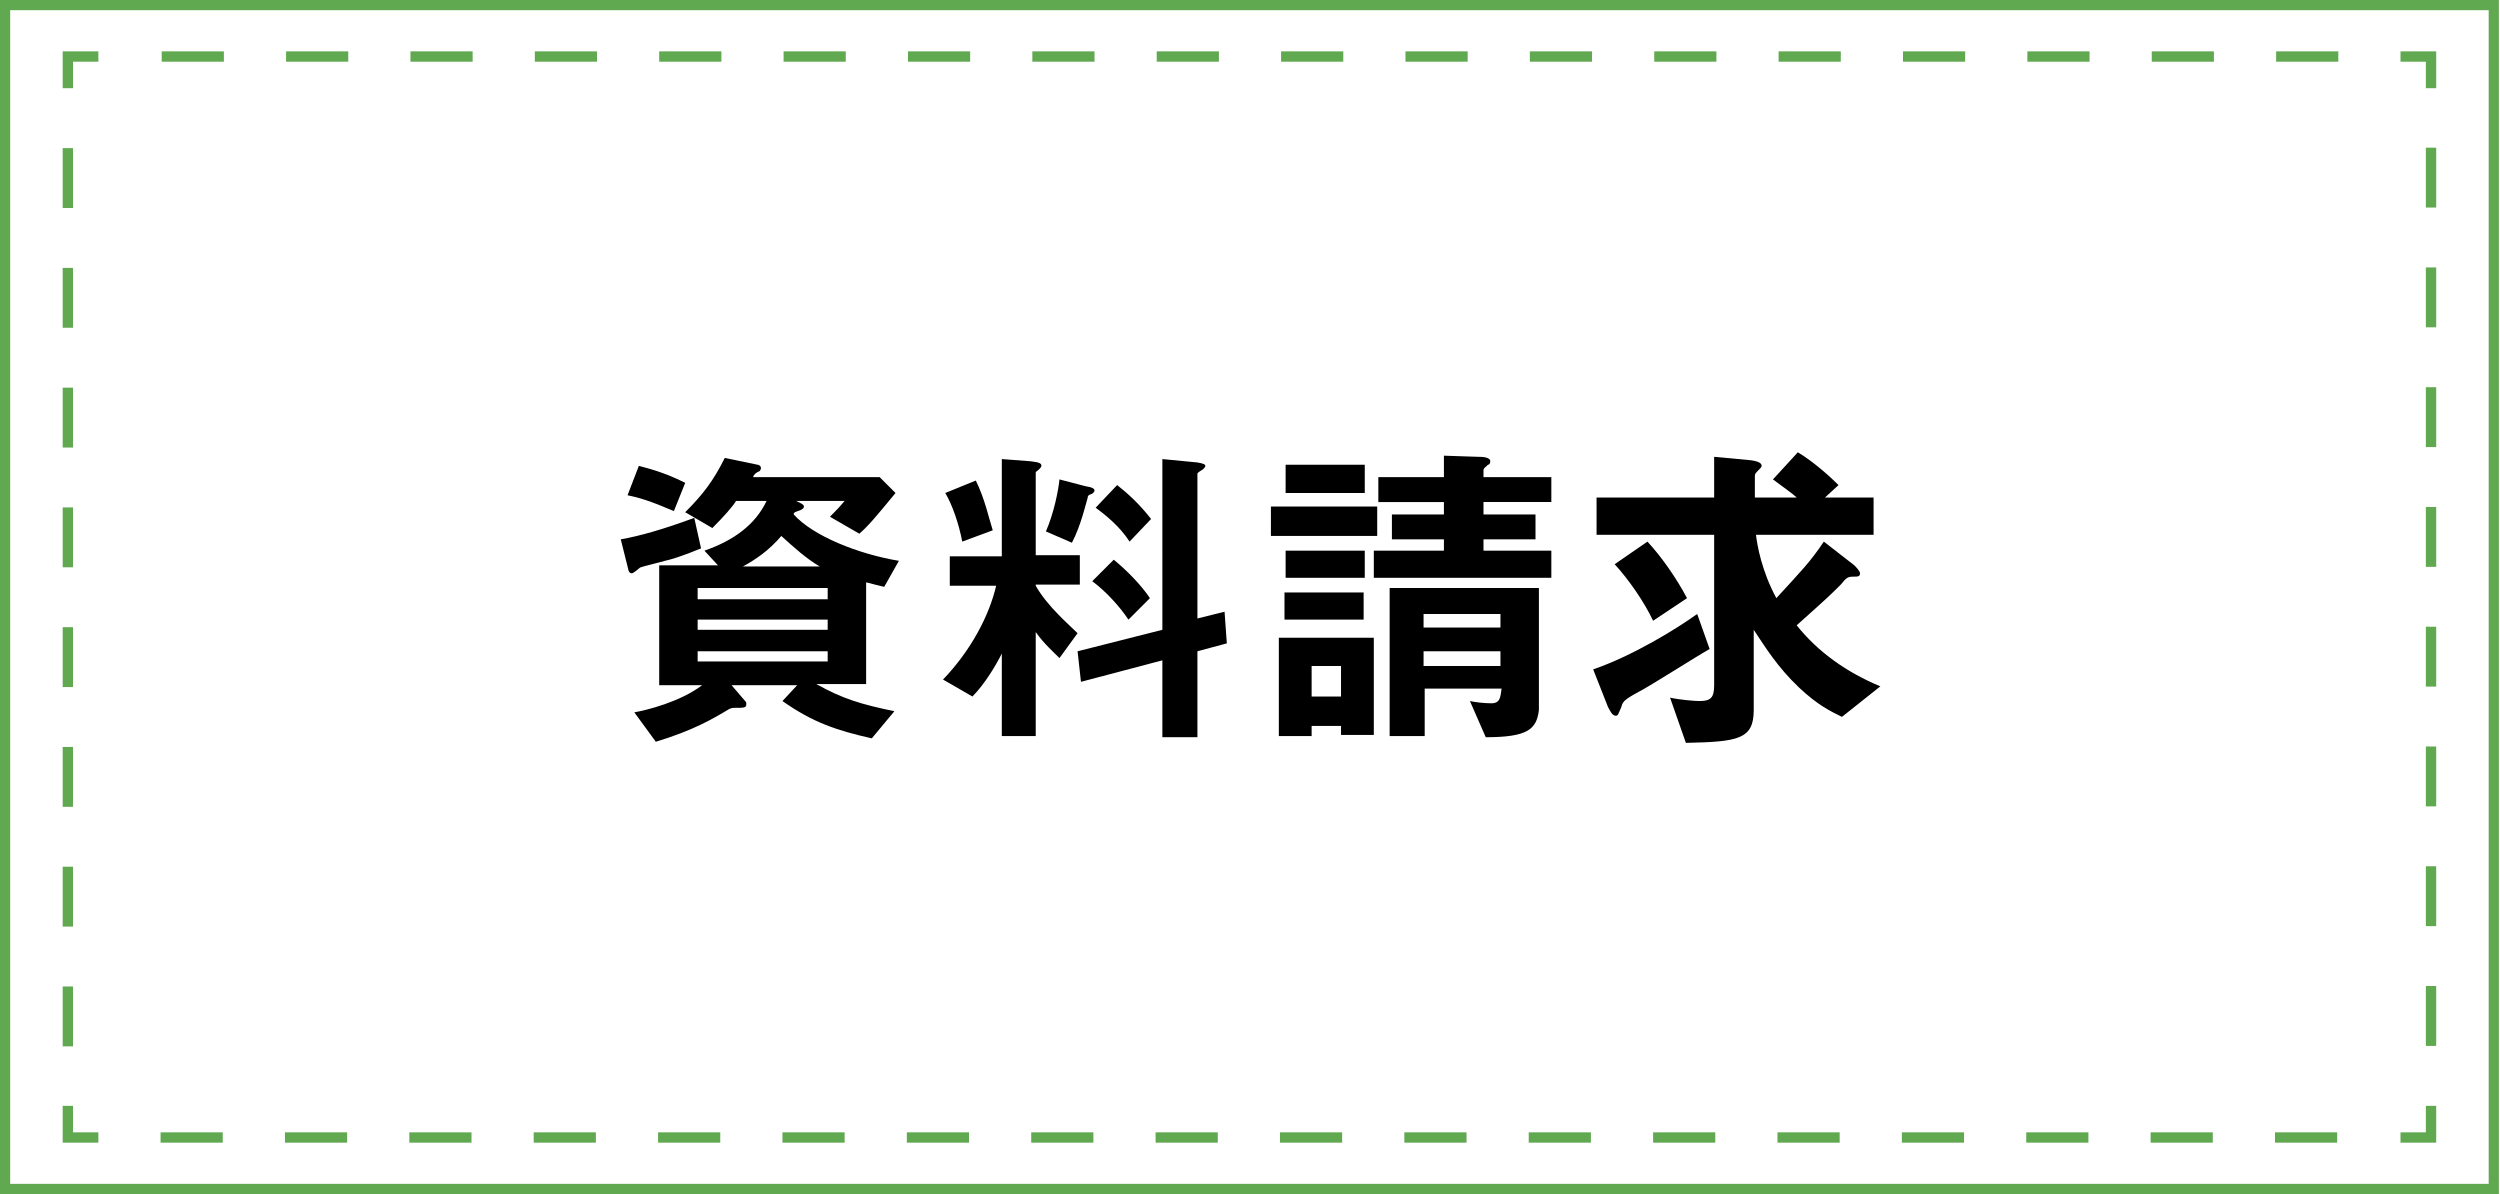
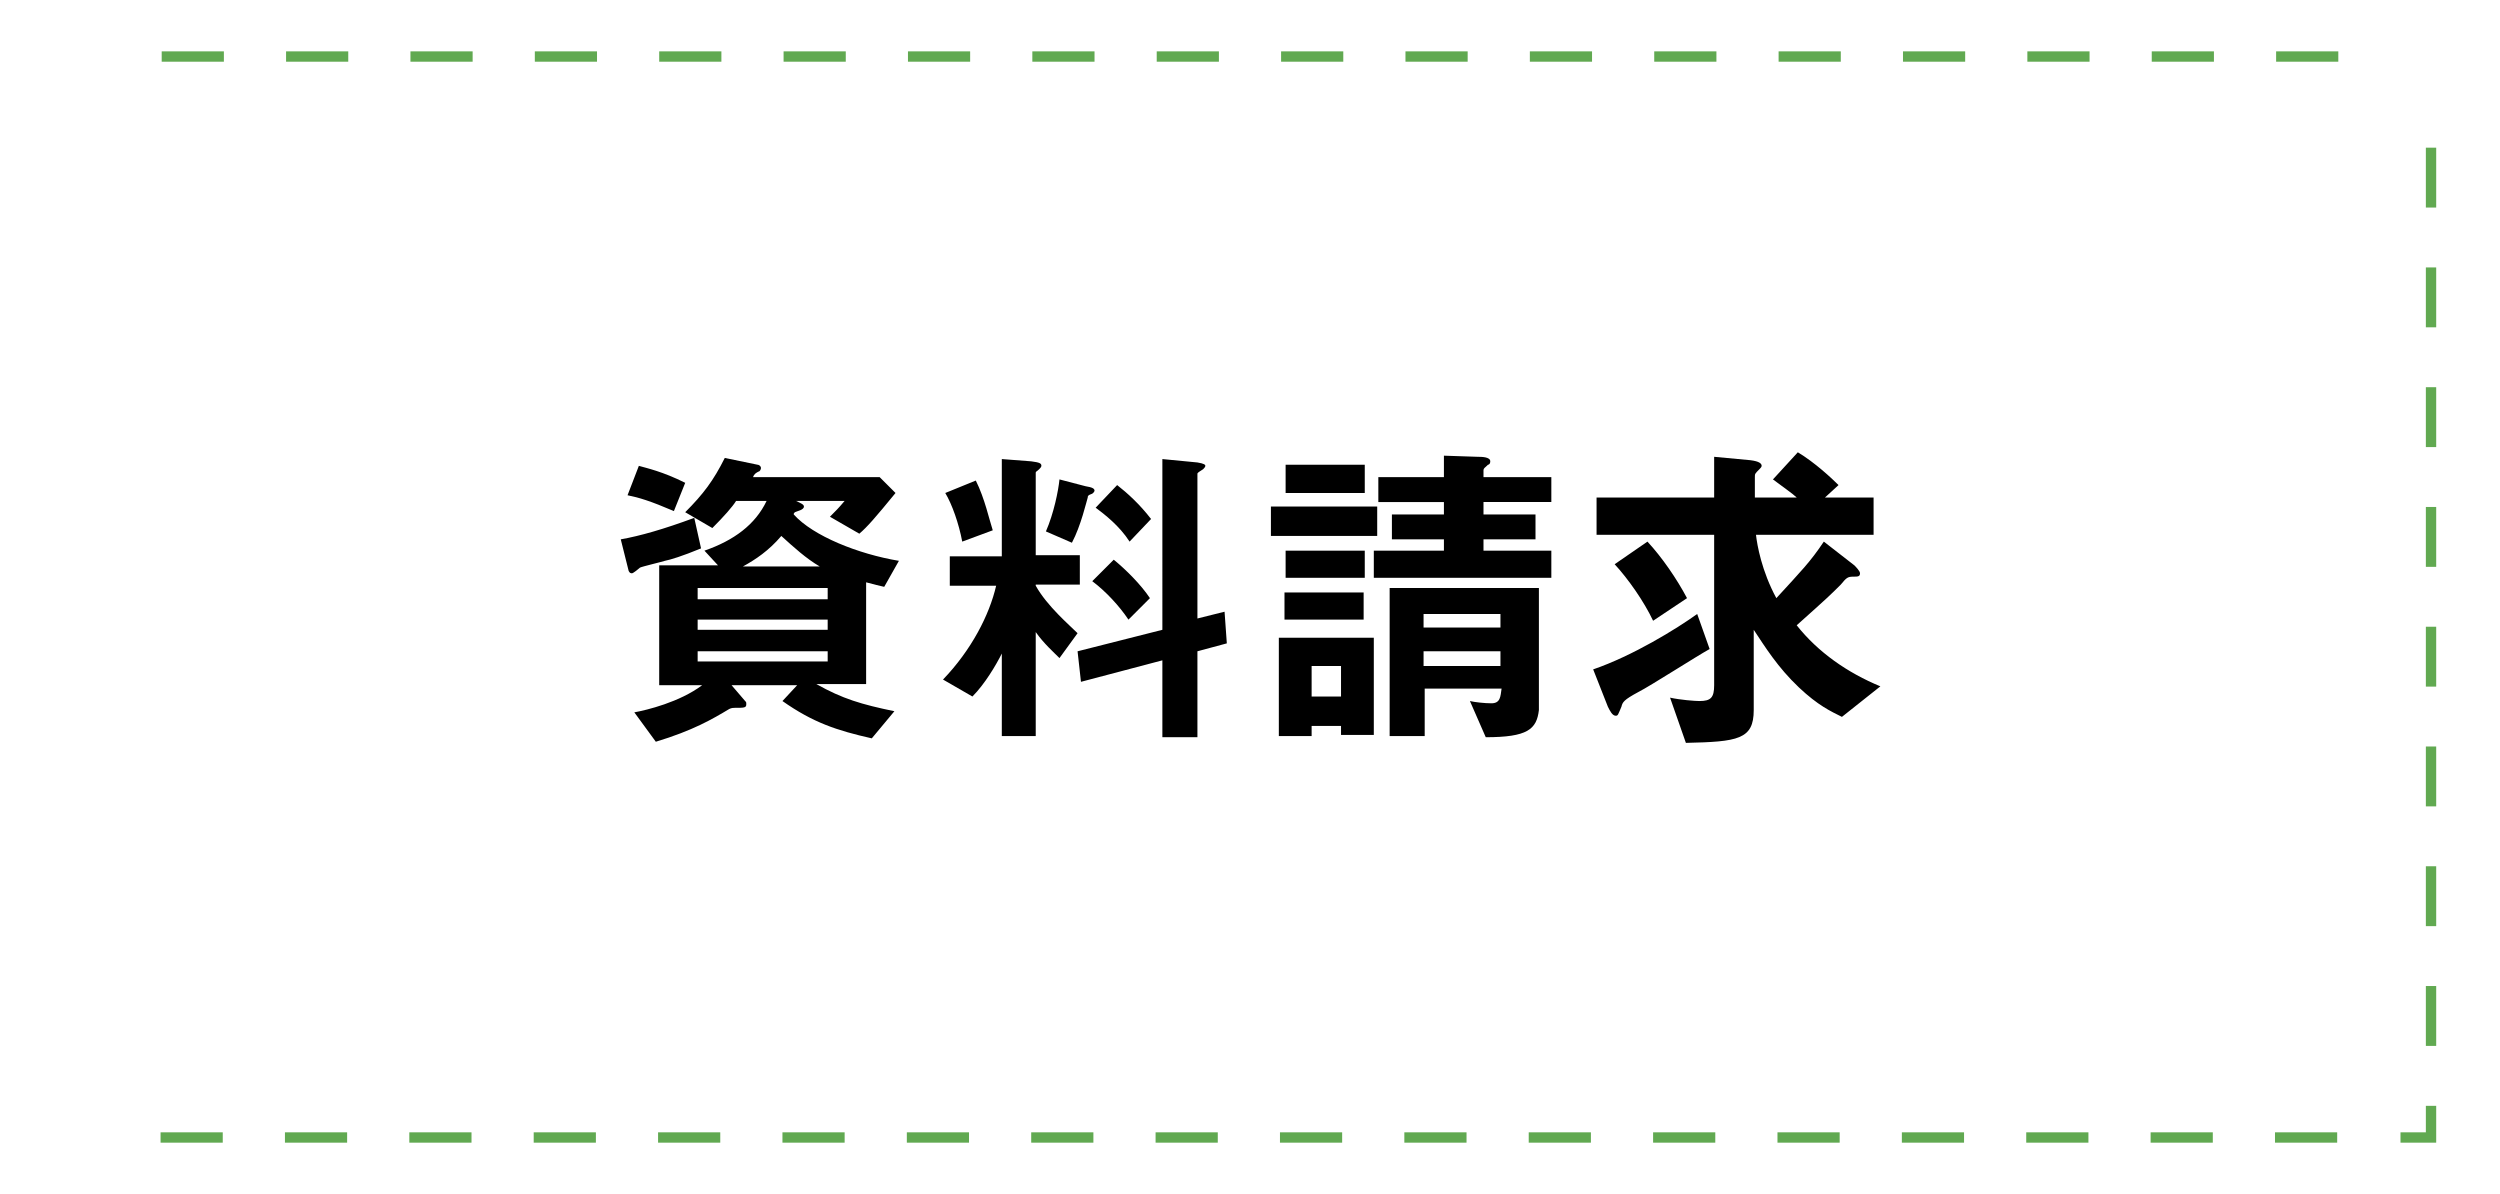
<svg xmlns="http://www.w3.org/2000/svg" version="1.1" x="0px" y="0px" viewBox="0 0 221.1 105.6" style="enable-background:new 0 0 221.1 105.6;" xml:space="preserve">
  <style type="text/css">
	.st0{fill:#A9CD36;}
	.st1{fill:#EBF3D8;}
	.st2{opacity:0.4;}
	.st3{clip-path:url(#SVGID_4_);}
	.st4{clip-path:url(#SVGID_10_);}
	.st5{fill:none;stroke:#A9CD36;stroke-width:2.708;stroke-linecap:round;stroke-miterlimit:10;}
	.st6{fill:#7FBE41;}
	.st7{opacity:0.4;fill:#A9CD36;}
	.st8{opacity:0.3;}
	.st9{clip-path:url(#SVGID_12_);}
	.st10{fill:none;stroke:#BEBFBF;stroke-width:0.6;stroke-miterlimit:10;}
	.st11{fill:#FBF8DE;}
	.st12{fill:#FFFFFF;}
	.st13{opacity:0.8;fill:url(#);}
	.st14{display:none;}
	.st15{display:inline;fill:#EBF3D8;}
	.st16{fill:none;stroke:#EBF3D8;stroke-width:3;stroke-miterlimit:10;}
	.st17{fill:none;stroke:#231815;stroke-width:6.845;stroke-linecap:round;stroke-miterlimit:10;}
	.st18{fill:none;stroke:#FFFFFF;stroke-width:6.845;stroke-miterlimit:10;stroke-dasharray:5.133;}
	.st19{fill:#231815;}
	.st20{fill:#FFFFFF;stroke:#FFFFFF;stroke-width:0.342;stroke-miterlimit:10;}
	.st21{fill:#231815;stroke:#231815;stroke-width:0.342;stroke-miterlimit:10;}
	.st22{fill:none;stroke:#FFFFFF;stroke-width:3.422;stroke-miterlimit:10;}
	.st23{fill:none;stroke:#231815;stroke-width:1.711;stroke-miterlimit:10;}
	.st24{fill:none;stroke:#A9CD36;stroke-width:2.481;stroke-linejoin:round;stroke-miterlimit:10;}
	.st25{fill:#FFE57A;}
	.st26{clip-path:url(#SVGID_13_);}
	.st27{fill:none;stroke:#231815;stroke-width:0.46;stroke-miterlimit:10;}
	.st28{fill:#E63556;}
	.st29{fill:#61A951;}
	.st30{fill:#8CC456;}
	.st31{fill:none;stroke:#231815;stroke-width:1.459;stroke-miterlimit:10;}
	.st32{fill:#FFFFFF;stroke:#231815;stroke-width:1.945;stroke-miterlimit:10;}
	
		.st33{fill:none;stroke:#A9CD36;stroke-width:1.967;stroke-linecap:round;stroke-linejoin:round;stroke-miterlimit:10;stroke-dasharray:0,3.934;}
	.st34{fill:#EBD579;}
	.st35{fill:none;stroke:#E63556;stroke-width:2.364;stroke-miterlimit:10;}
	.st36{fill:#FFF6DD;}
	.st37{fill:#FFF57F;}
	.st38{fill:none;stroke:#3BB279;stroke-width:5.27;stroke-miterlimit:10;}
	.st39{fill:none;stroke:#4C4948;stroke-width:3.952;stroke-linecap:round;stroke-miterlimit:10;stroke-dasharray:0,6.587;}
	.st40{fill:none;stroke:#C7AC31;stroke-width:5.27;stroke-miterlimit:10;}
	.st41{fill:none;stroke:#62B0E2;stroke-width:5.27;stroke-miterlimit:10;}
	.st42{fill:none;stroke:#9A72AF;stroke-width:5.27;stroke-miterlimit:10;}
	.st43{fill:none;stroke:#EC7A9A;stroke-width:5.27;stroke-miterlimit:10;}
	.st44{fill:#3BB279;}
	.st45{fill:#F29739;}
	.st46{fill:#62B0E2;}
	.st47{fill:#EC7A9A;}
	.st48{fill:#9A72AF;}
	.st49{fill:#C7AC31;}
	.st50{fill:none;stroke:#F29739;stroke-width:5.27;stroke-miterlimit:10;}
	.st51{fill:#595757;}
	.st52{fill:#B4B4B5;}
	.st53{fill:none;stroke:#61A951;stroke-width:1.183;stroke-linecap:round;stroke-linejoin:round;stroke-miterlimit:10;}
	.st54{fill:#61A951;stroke:#61A951;stroke-width:1.302;stroke-linecap:round;stroke-linejoin:round;stroke-miterlimit:10;}
	.st55{fill:none;stroke:#61A951;stroke-width:1.302;stroke-linecap:round;stroke-linejoin:round;stroke-miterlimit:10;}
	.st56{clip-path:url(#SVGID_22_);}
	.st57{fill:none;stroke:#61A951;stroke-width:1.212;stroke-linecap:round;stroke-linejoin:round;stroke-miterlimit:10;}
	.st58{fill:#61A951;stroke:#61A951;stroke-width:1.212;stroke-linecap:round;stroke-linejoin:round;stroke-miterlimit:10;}
	.st59{fill:none;stroke:#61A951;stroke-width:1.105;stroke-linecap:round;stroke-linejoin:round;stroke-miterlimit:10;}
	.st60{fill:none;stroke:#61A951;stroke-width:1.004;stroke-linecap:round;stroke-linejoin:round;stroke-miterlimit:10;}
	
		.st61{fill:none;stroke:#231815;stroke-width:1.069;stroke-linecap:round;stroke-linejoin:round;stroke-miterlimit:10;stroke-dasharray:0,3.206;}
	.st62{fill:#FFFFFF;stroke:#FFFFFF;stroke-width:0.427;stroke-linecap:round;stroke-linejoin:round;stroke-miterlimit:10;}
	.st63{fill:none;stroke:#61A951;stroke-width:0.855;stroke-linecap:round;stroke-linejoin:round;stroke-miterlimit:10;}
	
		.st64{fill:none;stroke:#61A951;stroke-width:0.855;stroke-linecap:round;stroke-linejoin:round;stroke-miterlimit:10;stroke-dasharray:0,2.138;}
	.st65{fill:#FFFFFF;stroke:#61A951;stroke-width:0.855;stroke-linecap:round;stroke-linejoin:round;stroke-miterlimit:10;}
	.st66{fill:none;stroke:#61A951;stroke-width:0.962;stroke-linecap:round;stroke-linejoin:round;stroke-miterlimit:10;}
	.st67{fill:none;stroke:#61A951;stroke-width:0.641;stroke-linecap:round;stroke-linejoin:round;stroke-miterlimit:10;}
	.st68{fill:#61A951;stroke:#61A951;stroke-width:0.855;stroke-linecap:round;stroke-linejoin:round;stroke-miterlimit:10;}
	.st69{opacity:0.5;fill:#AACC03;}
	.st70{fill:#F9CA90;}
	.st71{fill:#E4D3AC;}
	.st72{fill:#65605F;}
	.st73{fill:none;stroke:#65605F;stroke-width:1.243;stroke-miterlimit:10;}
	.st74{fill:#F8C38E;}
	.st75{fill:none;stroke:#9D9A9C;stroke-width:1.243;stroke-linejoin:round;stroke-miterlimit:10;}
	.st76{fill:#FCDFA4;}
	.st77{fill:none;stroke:#F8C38E;stroke-width:0.622;stroke-linejoin:round;stroke-miterlimit:10;}
	.st78{fill:#FFF362;}
	
		.st79{fill-rule:evenodd;clip-rule:evenodd;fill:none;stroke:#61A951;stroke-width:1.965;stroke-linecap:round;stroke-linejoin:round;stroke-miterlimit:10;}
	.st80{fill:#61A951;stroke:#61A951;stroke-width:0.393;stroke-miterlimit:10;}
	.st81{fill:none;stroke:#595757;stroke-width:1.01;stroke-miterlimit:10;}
	.st82{fill:none;stroke:#595757;stroke-width:1.01;stroke-miterlimit:10;stroke-dasharray:2.022,2.022;}
	.st83{fill:#FFFFFF;stroke:#61A951;stroke-width:1.615;stroke-linecap:round;stroke-linejoin:round;stroke-miterlimit:10;}
	.st84{fill:none;stroke:#61A951;stroke-width:1.615;stroke-linecap:round;stroke-linejoin:round;stroke-miterlimit:10;}
	.st85{clip-path:url(#SVGID_34_);}
	.st86{clip-path:url(#SVGID_36_);}
	.st87{fill:none;stroke:#595757;stroke-width:1.01;stroke-miterlimit:10;stroke-dasharray:2.015,2.015;}
	.st88{fill:none;stroke:#595757;stroke-width:1.01;stroke-miterlimit:10;stroke-dasharray:2.012,2.012;}
	.st89{fill:none;stroke:#61A951;stroke-width:1.211;stroke-linecap:round;stroke-linejoin:round;stroke-miterlimit:10;}
	.st90{fill:none;stroke:#61A951;stroke-width:1.413;stroke-linecap:round;stroke-miterlimit:10;}
	.st91{fill:#61A951;stroke:#61A951;stroke-width:0.606;stroke-linecap:round;stroke-linejoin:round;stroke-miterlimit:10;}
	.st92{fill:none;stroke:#595757;stroke-width:1.01;stroke-miterlimit:10;stroke-dasharray:2.029,2.029;}
	.st93{fill:none;stroke:#595757;stroke-width:1.01;stroke-miterlimit:10;stroke-dasharray:2.021,2.021;}
	.st94{fill:none;stroke:#595757;stroke-width:1.01;stroke-miterlimit:10;stroke-dasharray:2.022,2.022;}
	.st95{fill:#61A951;stroke:#61A951;stroke-width:1.413;stroke-linecap:round;stroke-linejoin:round;stroke-miterlimit:10;}
	.st96{fill:none;stroke:#61A951;stroke-width:1.01;stroke-linecap:round;stroke-linejoin:round;stroke-miterlimit:10;}
	.st97{fill:#61A951;stroke:#61A951;stroke-width:1.111;stroke-linecap:round;stroke-linejoin:round;stroke-miterlimit:10;}
	.st98{fill:none;stroke:#61A951;stroke-width:1.111;stroke-linecap:round;stroke-linejoin:round;stroke-miterlimit:10;}
	.st99{fill:none;stroke:#595757;stroke-width:1.01;stroke-miterlimit:10;stroke-dasharray:2.021,2.021;}
	.st100{fill:none;stroke:#595757;stroke-width:1.01;stroke-miterlimit:10;stroke-dasharray:2.021,2.021;}
	.st101{fill:none;stroke:#595757;stroke-width:1.01;stroke-miterlimit:10;stroke-dasharray:2.029,2.029;}
	.st102{fill:none;stroke:#595757;stroke-width:1.01;stroke-miterlimit:10;stroke-dasharray:2.025,2.025;}
	.st103{fill:none;stroke:#595757;stroke-width:1.01;stroke-miterlimit:10;stroke-dasharray:2.028,2.028;}
	.st104{fill:none;stroke:#595757;stroke-width:1.01;stroke-miterlimit:10;stroke-dasharray:2.021,2.021;}
	
		.st105{fill:none;stroke:#61A951;stroke-width:1.312;stroke-linecap:round;stroke-linejoin:round;stroke-miterlimit:10;stroke-dasharray:0,2.019;}
	.st106{fill:none;stroke:#595757;stroke-width:1.01;stroke-miterlimit:10;stroke-dasharray:2.021,2.021;}
	.st107{fill:none;stroke:#595757;stroke-width:1.01;stroke-miterlimit:10;stroke-dasharray:2.02,2.02;}
	.st108{fill:none;stroke:#E6E6E6;stroke-width:2;}
	.st109{fill:none;}
	.st110{fill:none;stroke:#FFFFFF;}
	.st111{fill:#E6E6E6;}
	.st112{fill:#9CD1D7;}
	.st113{fill:#231815;stroke:#231815;stroke-width:0.414;stroke-miterlimit:10;}
	.st114{fill:#83C6CD;}
	.st115{fill:none;stroke:#FFFFFF;stroke-width:2;stroke-miterlimit:10;}
	.st116{fill:none;stroke:#000000;stroke-width:6;stroke-miterlimit:10;}
	.st117{fill:none;stroke:#61A951;stroke-miterlimit:10;}
	.st118{fill:#333333;}
	.st119{fill:#FFF92C;}
	.st120{fill:none;stroke:#FFFFFF;stroke-miterlimit:10;}
	.st121{fill:#05A510;}
	.st122{fill:none;stroke:#05A510;stroke-miterlimit:10;}
	.st123{fill:#305095;}
	.st124{fill:#216098;}
	.st125{fill:none;stroke:#61A951;stroke-width:0.915;stroke-miterlimit:10;}
	.st126{fill:none;stroke:#61A951;stroke-width:0.915;stroke-miterlimit:10;stroke-dasharray:5.5,5.5;}
	.st127{fill:none;stroke:#61A951;stroke-width:0.915;stroke-miterlimit:10;stroke-dasharray:5.296,5.296;}
</style>
  <g id="背景">
</g>
  <g id="非表示" class="st14">
</g>
  <g id="レイアウト">
    <g>
      <g>
-         <path class="st29" d="M220.1,0.9v103.8H0.9V0.9H220.1 M221,0H0v105.6h221V0L221,0z" />
-       </g>
+         </g>
      <g>
        <g>
-           <polyline class="st125" points="215,7.8 215,5 212.3,5     " />
          <line class="st126" x1="206.8" y1="5" x2="11.5" y2="5" />
-           <polyline class="st125" points="8.7,5 6,5 6,7.8     " />
-           <line class="st127" x1="6" y1="13.1" x2="6" y2="95.2" />
-           <polyline class="st125" points="6,97.8 6,100.6 8.7,100.6     " />
          <line class="st126" x1="14.2" y1="100.6" x2="209.5" y2="100.6" />
          <polyline class="st125" points="212.3,100.6 215,100.6 215,97.8     " />
          <line class="st127" x1="215" y1="92.5" x2="215" y2="10.4" />
        </g>
      </g>
    </g>
    <g>
      <path d="M58.8,49.6c-0.3,0.1-2,0.5-2.2,0.6c-0.1,0.1-0.6,0.5-0.7,0.5c-0.1,0-0.2,0-0.3-0.2l-0.7-2.8c1.7-0.3,3.8-0.9,6.5-1.9    l0.6,2.7C60.3,49.2,59.3,49.5,58.8,49.6z M59.6,45.2c-2.1-0.9-3.1-1.2-4.1-1.4l1-2.6c0.7,0.2,2.1,0.5,4.1,1.5L59.6,45.2z     M78.2,51.9c-0.4-0.1-0.9-0.2-1.6-0.4v9h-4.4c2.3,1.3,4,1.8,6.9,2.4l-2,2.4c-3.1-0.7-5.2-1.4-7.9-3.3l1.3-1.4h-5.8l1.2,1.4    c0.1,0.1,0.1,0.1,0.1,0.3c0,0.3-0.2,0.3-1,0.3c-0.1,0-0.3,0-0.5,0.1c-1.5,0.9-3.2,1.9-6.5,2.9L56.1,63c1.1-0.2,4-0.9,6-2.4h-3.8    V50h5.2l-1.2-1.3c2.6-0.9,4.5-2.3,5.5-4.4h-2.7c-0.3,0.5-1.1,1.4-2.1,2.4l-2.4-1.4c1.6-1.6,2.5-2.8,3.5-4.8l2.9,0.6    c0.1,0,0.3,0.1,0.3,0.3c0,0.1-0.1,0.3-0.2,0.3c-0.2,0.1-0.4,0.2-0.5,0.5h11.2l1.4,1.4c-1.8,2.2-2.5,3-3.2,3.6l-2.6-1.5    c0.5-0.5,0.8-0.8,1.3-1.4h-4.3c0.4,0.2,0.7,0.3,0.7,0.5c0,0.3-0.6,0.4-0.8,0.5c-0.1,0.1-0.1,0.1-0.1,0.2c1.7,1.9,5.7,3.5,9.3,4.1    L78.2,51.9z M73.2,52H61.7V53h11.5V52z M73.2,54.8H61.7v0.9h11.5V54.8z M73.2,57.6H61.7v0.9h11.5V57.6z M69.1,47.4    c-1.1,1.3-2.3,2.1-3.4,2.7h6.8C71.3,49.4,70.2,48.4,69.1,47.4z" />
      <path d="M91.6,51.8c1,1.8,3,3.5,3.7,4.2l-1.6,2.2c-0.5-0.5-1.4-1.3-2.1-2.3v9.2h-3v-7.3c-0.5,1-1.5,2.7-2.6,3.8l-2.6-1.5    c2.5-2.6,4.1-5.7,4.7-8.3H84v-2.6h4.6v-8.6l2.6,0.2c0.8,0.1,0.9,0.2,0.9,0.4c0,0.1-0.1,0.2-0.2,0.3c-0.2,0.2-0.3,0.2-0.3,0.3v7.3    h3.9v2.6H91.6z M85.1,47.9c-0.3-1.6-0.9-3.3-1.5-4.3l2.7-1.1c0.8,1.6,1.2,3.5,1.5,4.4L85.1,47.9z M96.5,43.7    c-0.3,0.1-0.3,0.2-0.3,0.3c-0.1,0.3-0.6,2.5-1.4,4l-2.3-1c0.7-1.6,1.1-3.6,1.2-4.6L96,43c0.6,0.1,0.8,0.2,0.8,0.4    C96.8,43.5,96.6,43.7,96.5,43.7z M105.9,57.6v7.6h-3.1v-6.8l-7.2,1.9l-0.3-2.7l7.5-1.9V40.6l3.1,0.3c0.6,0.1,0.7,0.2,0.7,0.3    c0,0.1-0.1,0.2-0.2,0.3c-0.3,0.2-0.5,0.3-0.5,0.4v12.8l2.4-0.6l0.2,2.8L105.9,57.6z M99.8,54.8c-0.8-1.2-2-2.5-3.2-3.4l1.9-1.9    c1.1,0.9,2.4,2.2,3.2,3.4L99.8,54.8z M99.9,47.9c-0.9-1.4-2.2-2.4-3-3l1.9-2c0.9,0.7,2,1.7,3,3L99.9,47.9z" />
      <path d="M112.4,47.4v-2.6h9.4v2.6H112.4z M118.6,65v-0.8H116v0.9h-2.9v-8.7h8.4V65H118.6z M113.6,54.8v-2.4h7v2.4H113.6z     M113.7,43.6v-2.5h7v2.5H113.7z M113.7,51.1v-2.4h7v2.4H113.7z M118.6,58.9H116v2.7h2.6V58.9z M121.5,51.1v-2.4h6.2v-1h-4.6v-2.2    h4.6v-1.1h-5.8v-2.2h5.8v-1.9l3,0.1c0.3,0,1.1,0,1.1,0.4c0,0.2-0.1,0.3-0.2,0.3c-0.3,0.3-0.4,0.3-0.4,0.5v0.6h6v2.2h-6v1.1h4.6    v2.2h-4.6v1h6v2.4H121.5z M131.4,65.2L130,62c0.4,0.1,1.3,0.2,1.9,0.2c0.8,0,0.8-0.6,0.9-1.3h-6.8v4.2h-3.1V52h13.2v10.8    C135.9,64.5,135.1,65.2,131.4,65.2z M132.7,54.3h-6.8v1.2h6.8V54.3z M132.7,57.6h-6.8v1.3h6.8V57.6z" />
      <path d="M144.9,61.2c-1.3,0.7-1.4,0.9-1.5,1.3c-0.3,0.7-0.3,0.8-0.5,0.8c-0.3,0-0.5-0.4-0.7-0.8l-1.3-3.3c3.5-1.2,7.4-3.6,9.2-4.9    l1.1,3.1C150.1,58,145.9,60.7,144.9,61.2z M162.9,63.4c-1-0.5-2.1-1-3.8-2.6c-1.9-1.8-3-3.6-4-5.1v7.1c0,2.6-1.4,2.8-6,2.9l-1.4-4    c0.9,0.2,2.2,0.3,2.6,0.3c1,0,1.3-0.3,1.3-1.4V47.3h-10.4V44h10.4v-3.6l3.2,0.3c0.8,0.1,1,0.3,1,0.5c0,0.1-0.1,0.2-0.2,0.3    c-0.4,0.4-0.4,0.4-0.4,0.7V44h3.7c-0.3-0.3-1.3-1-2.1-1.6l2.2-2.4c1.5,0.9,3,2.3,3.6,2.9l-1.2,1.1h4.3v3.3h-10.4    c0.1,0.9,0.5,3.2,1.8,5.6c2.2-2.4,3-3.2,4.2-5L164,50c0.1,0.1,0.5,0.5,0.5,0.7c0,0.3-0.2,0.3-0.6,0.3c-0.5,0-0.6,0.1-1.1,0.7    c-0.9,0.9-1.1,1.1-3.9,3.6c1.9,2.4,4.5,4.2,7.4,5.4L162.9,63.4z M146.2,54.9c-0.8-1.7-2.2-3.7-3.4-5l2.9-2c1.3,1.4,2.6,3.3,3.5,5    L146.2,54.9z" />
    </g>
  </g>
</svg>